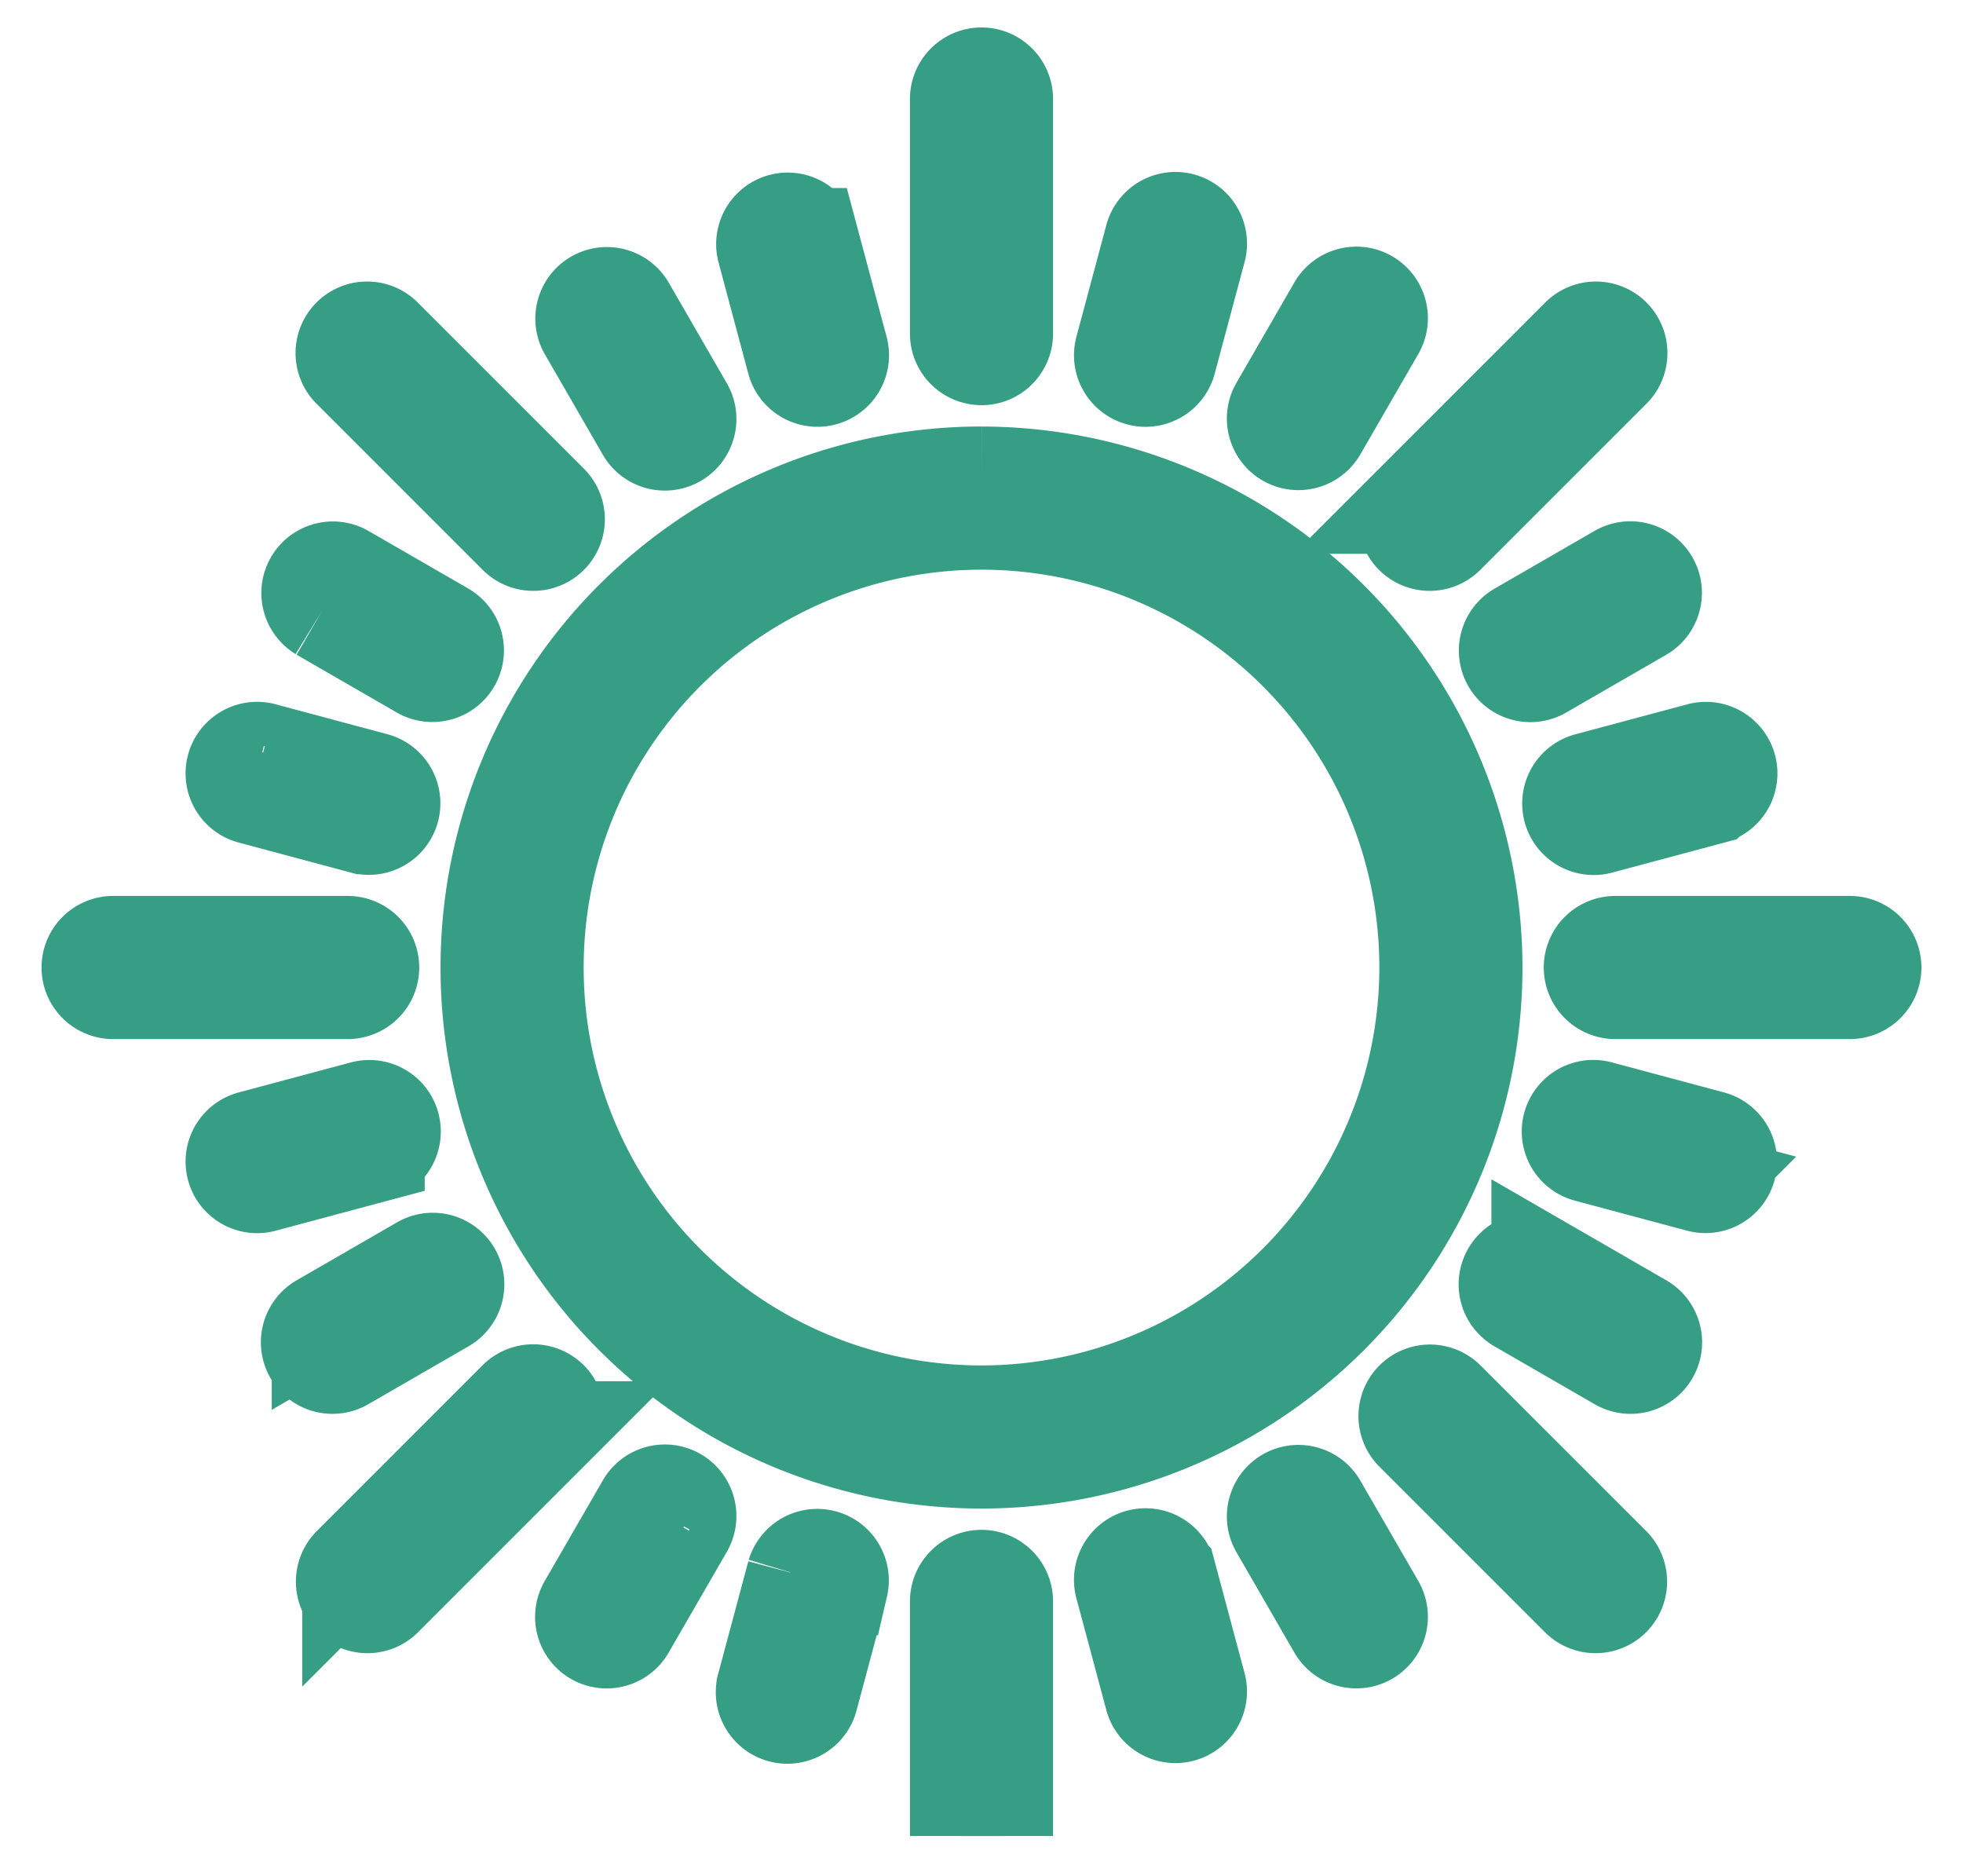
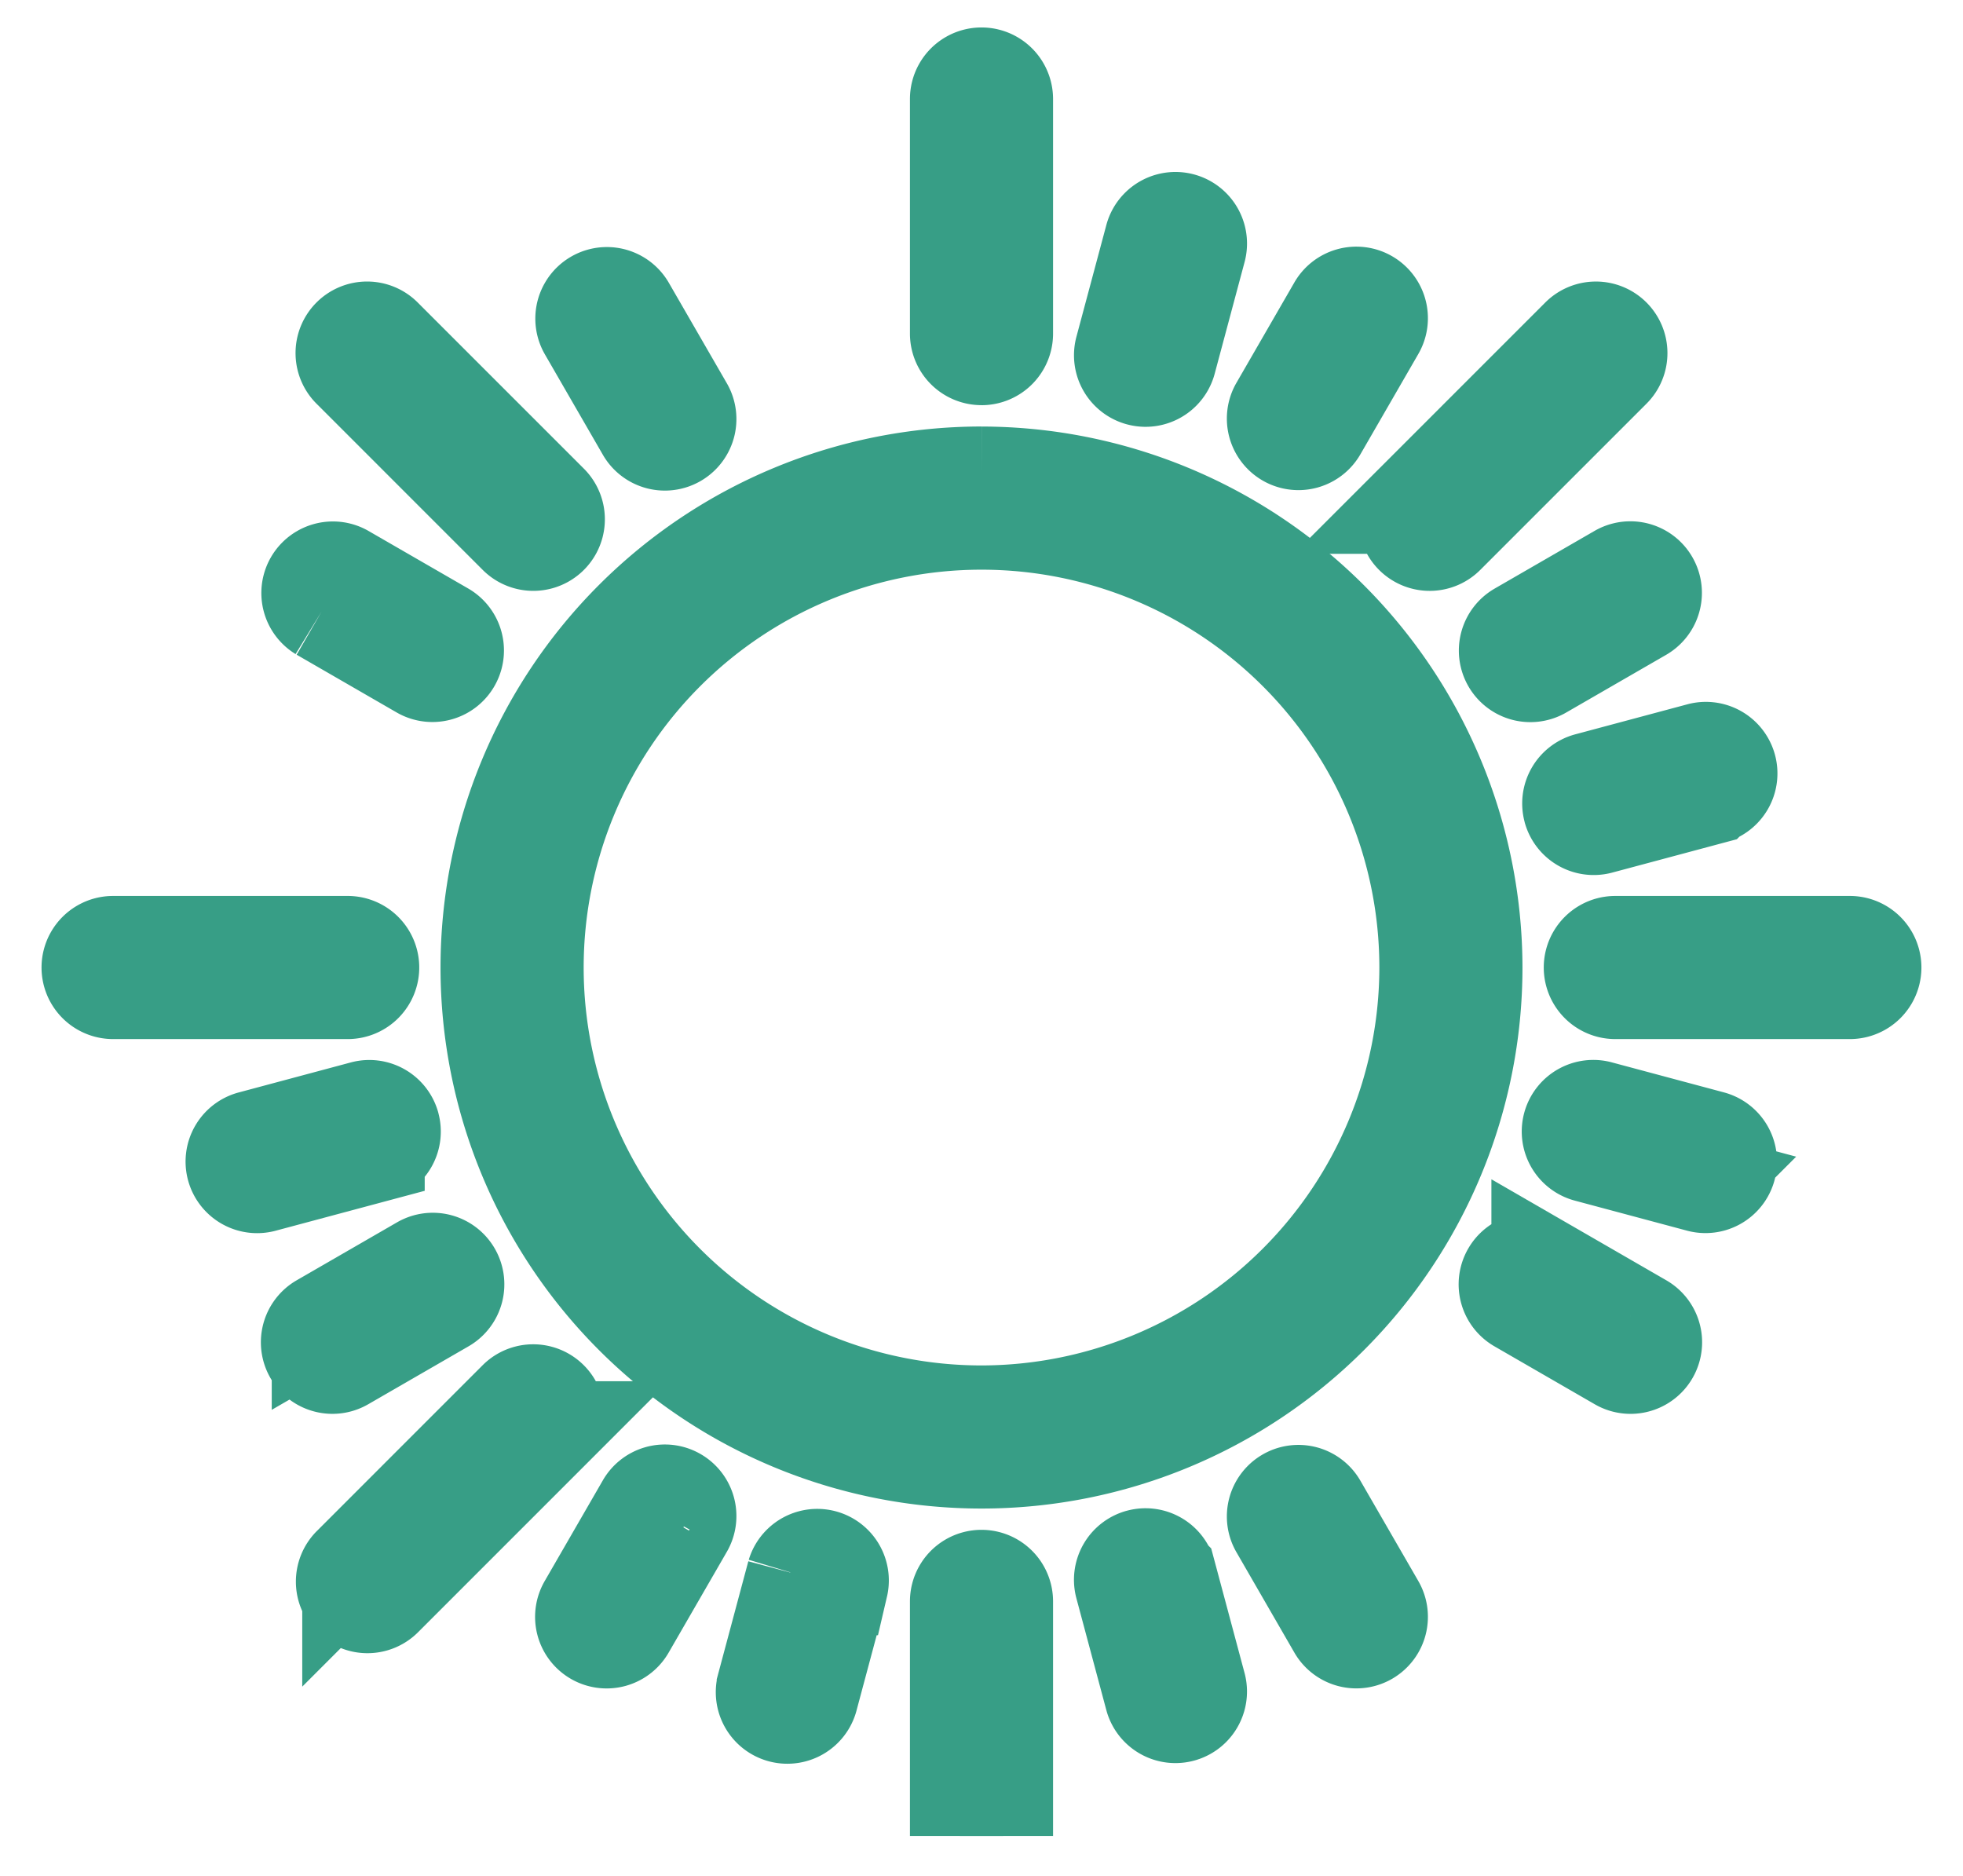
<svg xmlns="http://www.w3.org/2000/svg" width="157.516" height="150.516" viewBox="0 0 157.516 150.516">
  <defs>
    <clipPath id="clip-path">
      <rect x="38" y="40" width="157.516" height="150.516" fill="none" />
    </clipPath>
    <clipPath id="clip-path-2">
      <rect id="Rectangle_278" data-name="Rectangle 278" width="233.516" height="233.516" fill="#379e86" stroke="#379e86" stroke-width="8" />
    </clipPath>
  </defs>
  <g id="Scroll_Group_3" data-name="Scroll Group 3" transform="translate(-38 -40)" clip-path="url(#clip-path)" style="isolation: isolate">
    <g id="Group_730" data-name="Group 730">
      <g id="Group_729" data-name="Group 729" transform="translate(0 0)" clip-path="url(#clip-path-2)">
        <path id="Path_577" data-name="Path 577" d="M440.91,126.489A39.409,39.409,0,1,0,480.319,165.9a39.453,39.453,0,0,0-39.409-39.408m0,75.333A35.924,35.924,0,1,1,476.835,165.9a35.965,35.965,0,0,1-35.925,35.925" transform="translate(-324.152 -48.268)" fill="#379e86" stroke="#379e86" stroke-width="8" />
        <path id="Path_578" data-name="Path 578" d="M451.892,107.445a1.742,1.742,0,0,0,1.742-1.742V86.879a1.742,1.742,0,1,0-3.484,0V105.7a1.742,1.742,0,0,0,1.742,1.742" transform="translate(-335.134 -38.934)" fill="#379e86" stroke="#379e86" stroke-width="8" />
        <path id="Path_579" data-name="Path 579" d="M453.634,261.391V242.568a1.742,1.742,0,0,0-3.484,0v18.823" transform="translate(-335.134 -74.079)" fill="#379e86" stroke="#379e86" stroke-width="8" />
        <path id="Path_580" data-name="Path 580" d="M468.441,238.648a1.742,1.742,0,0,0-1.232,2.133l2.4,8.964a1.742,1.742,0,1,0,3.366-.9l-2.4-8.963a1.74,1.74,0,0,0-2.135-1.232" transform="translate(-338.972 -73.574)" fill="#379e86" stroke="#379e86" stroke-width="8" />
-         <path id="Path_581" data-name="Path 581" d="M432.507,111.267a1.743,1.743,0,0,0,1.682,1.291,1.725,1.725,0,0,0,.453-.06,1.743,1.743,0,0,0,1.232-2.134l-2.4-8.964a1.743,1.743,0,0,0-3.366.9Z" transform="translate(-330.596 -42.314)" fill="#379e86" stroke="#379e86" stroke-width="8" />
        <path id="Path_582" data-name="Path 582" d="M432.507,239.879l-2.4,8.964a1.743,1.743,0,1,0,3.366.9l2.4-8.963a1.743,1.743,0,0,0-3.366-.9" transform="translate(-330.596 -73.574)" fill="#379e86" stroke="#379e86" stroke-width="8" />
        <path id="Path_583" data-name="Path 583" d="M468.444,112.5a1.716,1.716,0,0,0,.451.06,1.744,1.744,0,0,0,1.682-1.292l2.4-8.964a1.742,1.742,0,0,0-3.366-.9l-2.4,8.964a1.742,1.742,0,0,0,1.233,2.133" transform="translate(-338.972 -42.314)" fill="#379e86" stroke="#379e86" stroke-width="8" />
        <path id="Path_584" data-name="Path 584" d="M400.33,127.782a1.742,1.742,0,0,0,2.464-2.464l-13.311-13.309a1.742,1.742,0,1,0-2.463,2.463Z" transform="translate(-320.768 -44.884)" fill="#379e86" stroke="#379e86" stroke-width="8" />
-         <path id="Path_585" data-name="Path 585" d="M510.419,237.87a1.742,1.742,0,1,0,2.464-2.464L499.572,222.1a1.742,1.742,0,0,0-2.463,2.463Z" transform="translate(-345.62 -69.736)" fill="#379e86" stroke="#379e86" stroke-width="8" />
        <path id="Path_586" data-name="Path 586" d="M516.814,216.107a1.742,1.742,0,0,0,.872-3.251l-8.036-4.64a1.742,1.742,0,1,0-1.742,3.017l8.036,4.64a1.735,1.735,0,0,0,.87.234" transform="translate(-347.976 -66.665)" fill="#379e86" stroke="#379e86" stroke-width="8" />
        <path id="Path_587" data-name="Path 587" d="M383.754,139.551l8.037,4.64a1.742,1.742,0,0,0,1.742-3.017l-8.037-4.639a1.742,1.742,0,0,0-1.742,3.016" transform="translate(-319.949 -50.483)" fill="#379e86" stroke="#379e86" stroke-width="8" />
        <path id="Path_588" data-name="Path 588" d="M483.866,232.259a1.741,1.741,0,0,0-.637,2.379l4.639,8.036a1.742,1.742,0,1,0,3.017-1.742l-4.64-8.036a1.741,1.741,0,0,0-2.379-.637" transform="translate(-342.549 -72.092)" fill="#379e86" stroke="#379e86" stroke-width="8" />
        <path id="Path_589" data-name="Path 589" d="M416.187,118.52a1.742,1.742,0,1,0,3.016-1.742l-4.639-8.036a1.742,1.742,0,0,0-3.017,1.742Z" transform="translate(-326.367 -44.065)" fill="#379e86" stroke="#379e86" stroke-width="8" />
        <path id="Path_590" data-name="Path 590" d="M382.458,176.879a1.742,1.742,0,0,0-1.742-1.742H361.892a1.742,1.742,0,0,0,0,3.484h18.824a1.742,1.742,0,0,0,1.742-1.742" transform="translate(-314.817 -59.25)" fill="#379e86" stroke="#379e86" stroke-width="8" />
        <path id="Path_591" data-name="Path 591" d="M536.4,175.137H517.58a1.742,1.742,0,0,0,0,3.484H536.4a1.742,1.742,0,1,0,0-3.484" transform="translate(-349.963 -59.25)" fill="#379e86" stroke="#379e86" stroke-width="8" />
        <path id="Path_592" data-name="Path 592" d="M513.659,159.629a1.742,1.742,0,0,0,2.135,1.232l8.964-2.4a1.742,1.742,0,1,0-.9-3.365l-8.964,2.4a1.742,1.742,0,0,0-1.232,2.133" transform="translate(-349.458 -54.712)" fill="#379e86" stroke="#379e86" stroke-width="8" />
        <path id="Path_593" data-name="Path 593" d="M387.512,193.43a1.739,1.739,0,0,0-2.135-1.232l-8.963,2.4a1.742,1.742,0,1,0,.9,3.365l8.963-2.4a1.742,1.742,0,0,0,1.232-2.133" transform="translate(-318.197 -63.088)" fill="#379e86" stroke="#379e86" stroke-width="8" />
        <path id="Path_594" data-name="Path 594" d="M524.307,198.026a1.742,1.742,0,0,0,.451-3.425l-8.965-2.4a1.742,1.742,0,1,0-.9,3.365l8.965,2.4a1.726,1.726,0,0,0,.452.06" transform="translate(-349.458 -63.088)" fill="#379e86" stroke="#379e86" stroke-width="8" />
-         <path id="Path_595" data-name="Path 595" d="M376.413,158.458l8.964,2.4a1.742,1.742,0,0,0,.9-3.365l-8.964-2.4a1.742,1.742,0,1,0-.9,3.365" transform="translate(-318.197 -54.712)" fill="#379e86" stroke="#379e86" stroke-width="8" />
        <path id="Path_596" data-name="Path 596" d="M388.253,238.381a1.738,1.738,0,0,0,1.232-.51l13.309-13.31a1.742,1.742,0,0,0-2.464-2.463l-13.309,13.309a1.742,1.742,0,0,0,1.232,2.974" transform="translate(-320.768 -69.736)" fill="#379e86" stroke="#379e86" stroke-width="8" />
        <path id="Path_597" data-name="Path 597" d="M498.341,128.293a1.738,1.738,0,0,0,1.231-.51l13.311-13.31a1.742,1.742,0,1,0-2.463-2.463l-13.311,13.309a1.742,1.742,0,0,0,1.232,2.974" transform="translate(-345.62 -44.884)" fill="#379e86" stroke="#379e86" stroke-width="8" />
        <path id="Path_598" data-name="Path 598" d="M483.866,119.157a1.741,1.741,0,0,0,2.379-.637l4.64-8.036a1.742,1.742,0,1,0-3.017-1.742l-4.639,8.036a1.741,1.741,0,0,0,.637,2.379" transform="translate(-342.549 -44.065)" fill="#379e86" stroke="#379e86" stroke-width="8" />
        <path id="Path_599" data-name="Path 599" d="M416.187,232.9l-4.64,8.036a1.742,1.742,0,1,0,3.017,1.742l4.639-8.036a1.742,1.742,0,1,0-3.016-1.742" transform="translate(-326.367 -72.092)" fill="#379e86" stroke="#379e86" stroke-width="8" />
        <path id="Path_600" data-name="Path 600" d="M507.271,143.553a1.739,1.739,0,0,0,2.379.637l8.037-4.639a1.742,1.742,0,0,0-1.742-3.017l-8.037,4.64a1.742,1.742,0,0,0-.637,2.379" transform="translate(-347.976 -50.483)" fill="#379e86" stroke="#379e86" stroke-width="8" />
        <path id="Path_601" data-name="Path 601" d="M384.626,216.106a1.735,1.735,0,0,0,.87-.234l8.036-4.64a1.742,1.742,0,1,0-1.742-3.017l-8.036,4.64a1.742,1.742,0,0,0,.872,3.251" transform="translate(-319.949 -66.665)" fill="#379e86" stroke="#379e86" stroke-width="8" />
      </g>
    </g>
  </g>
</svg>